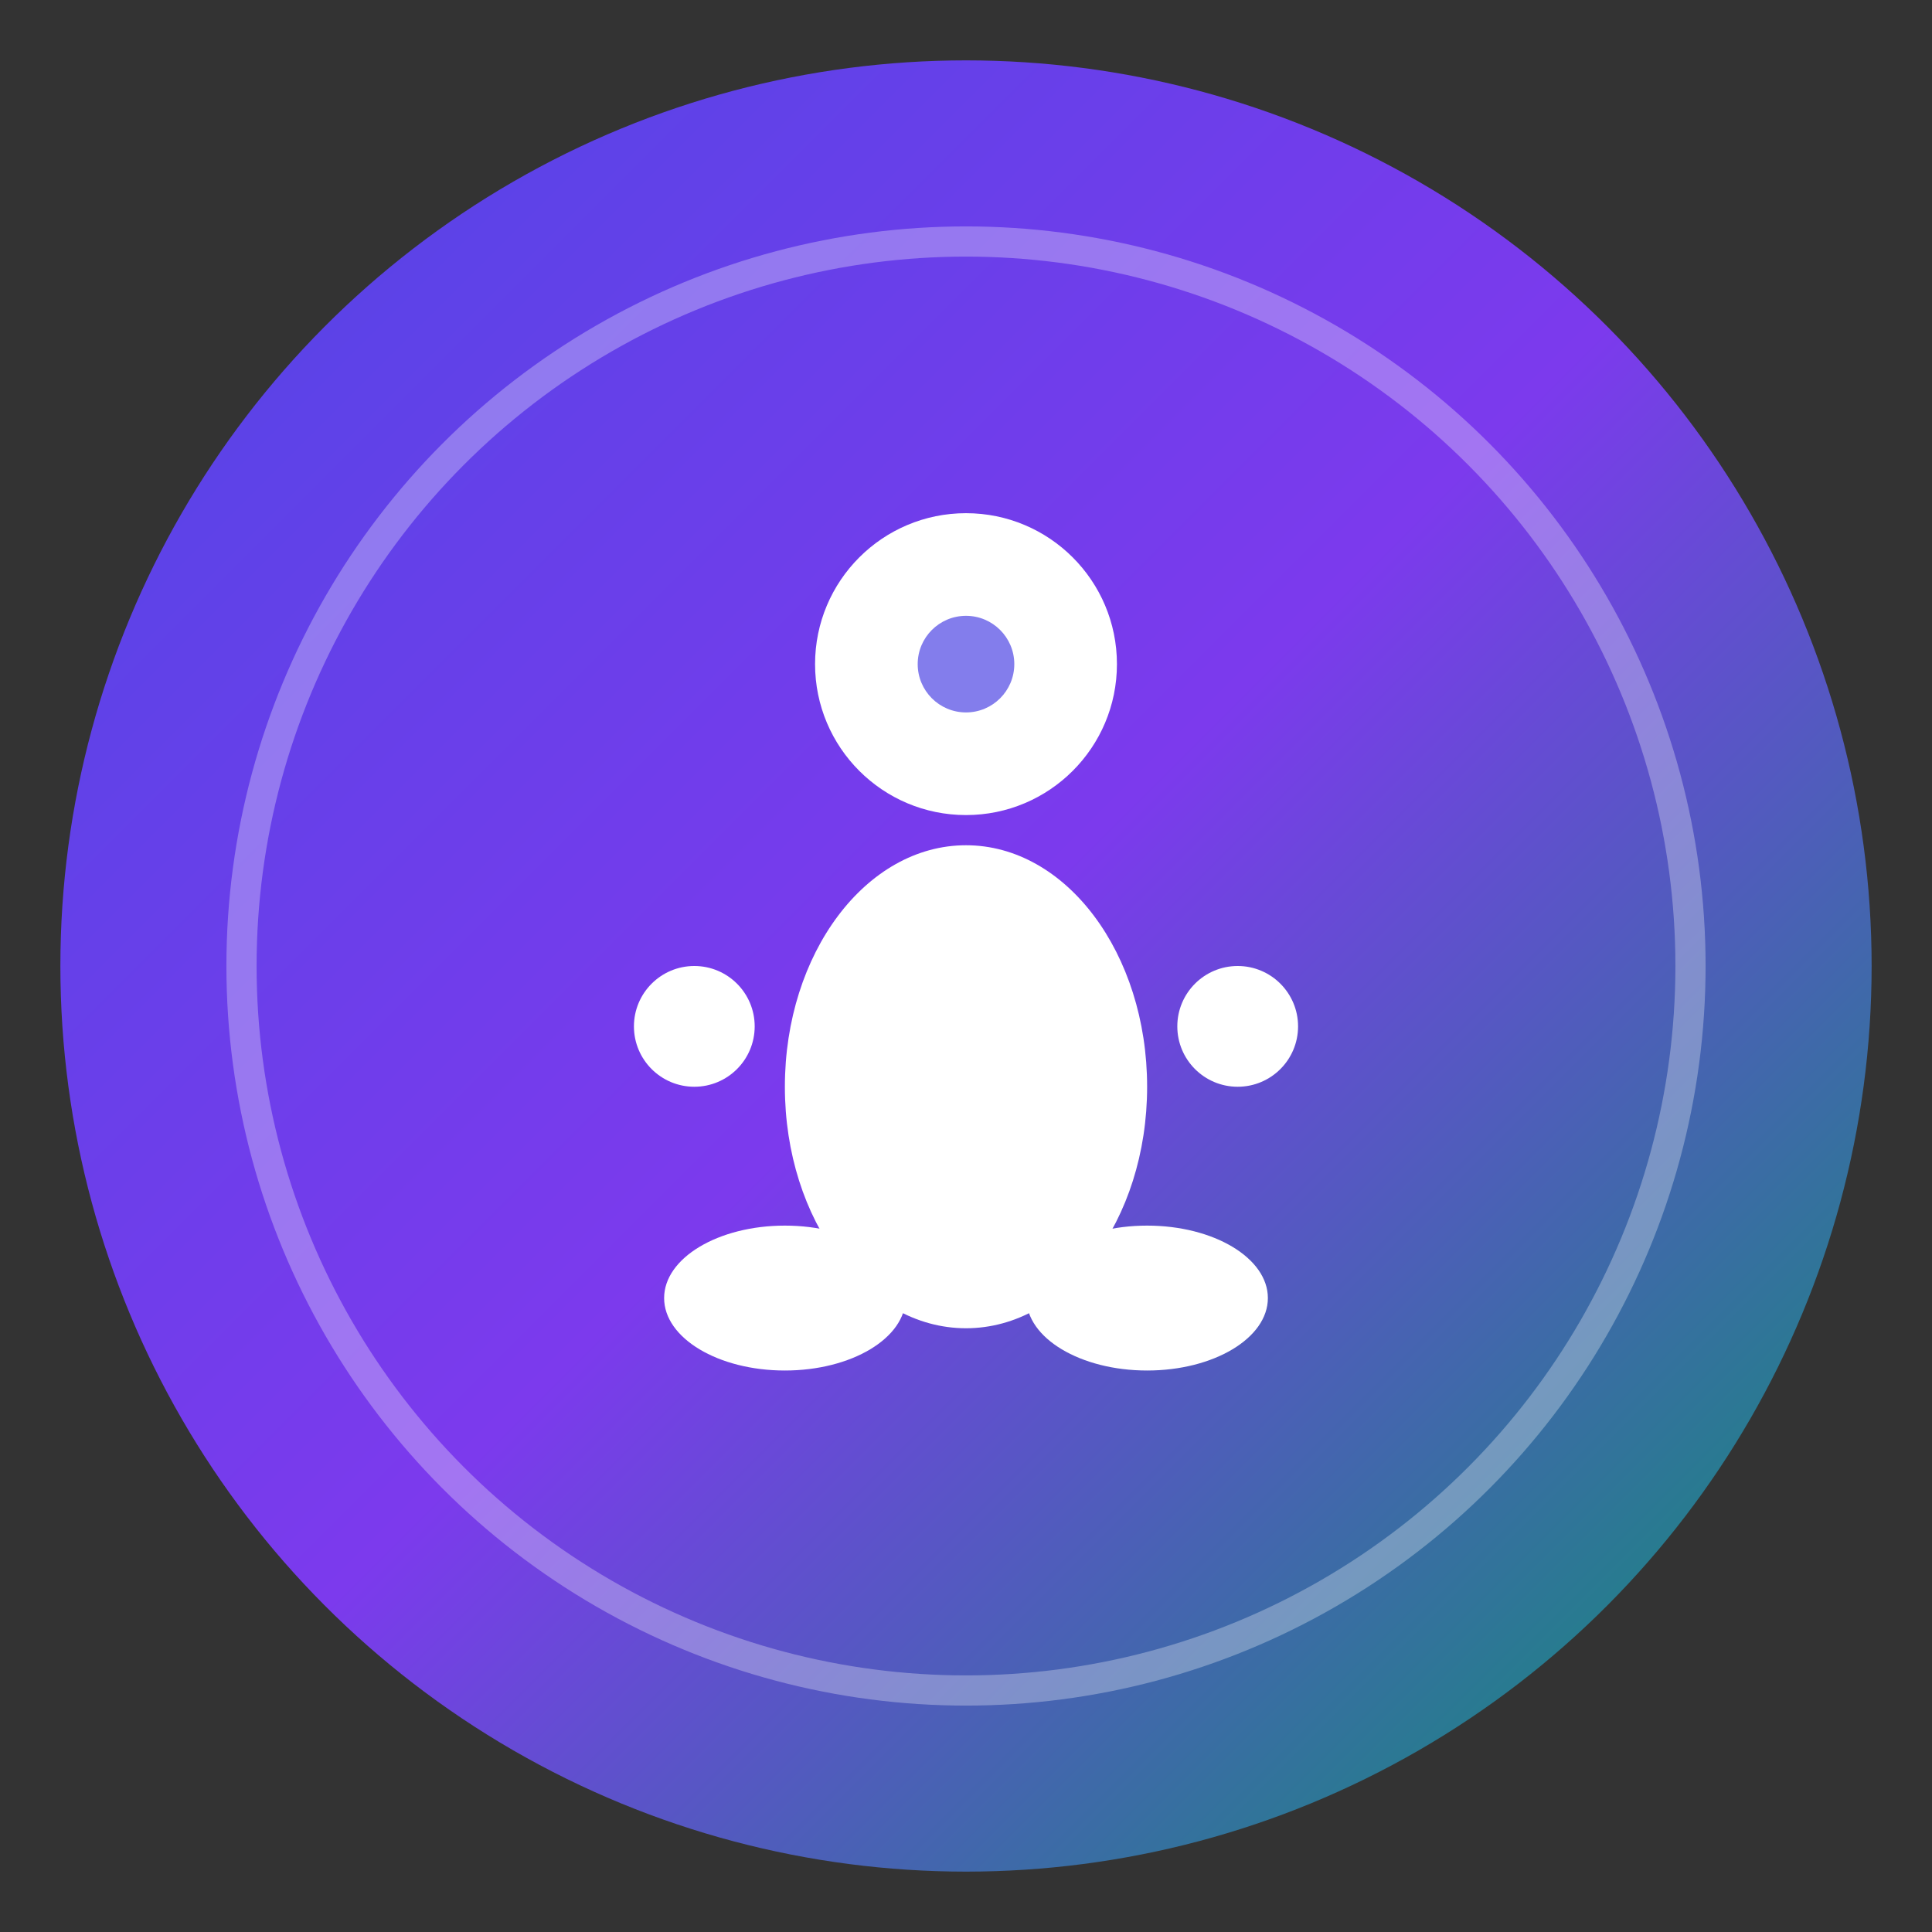
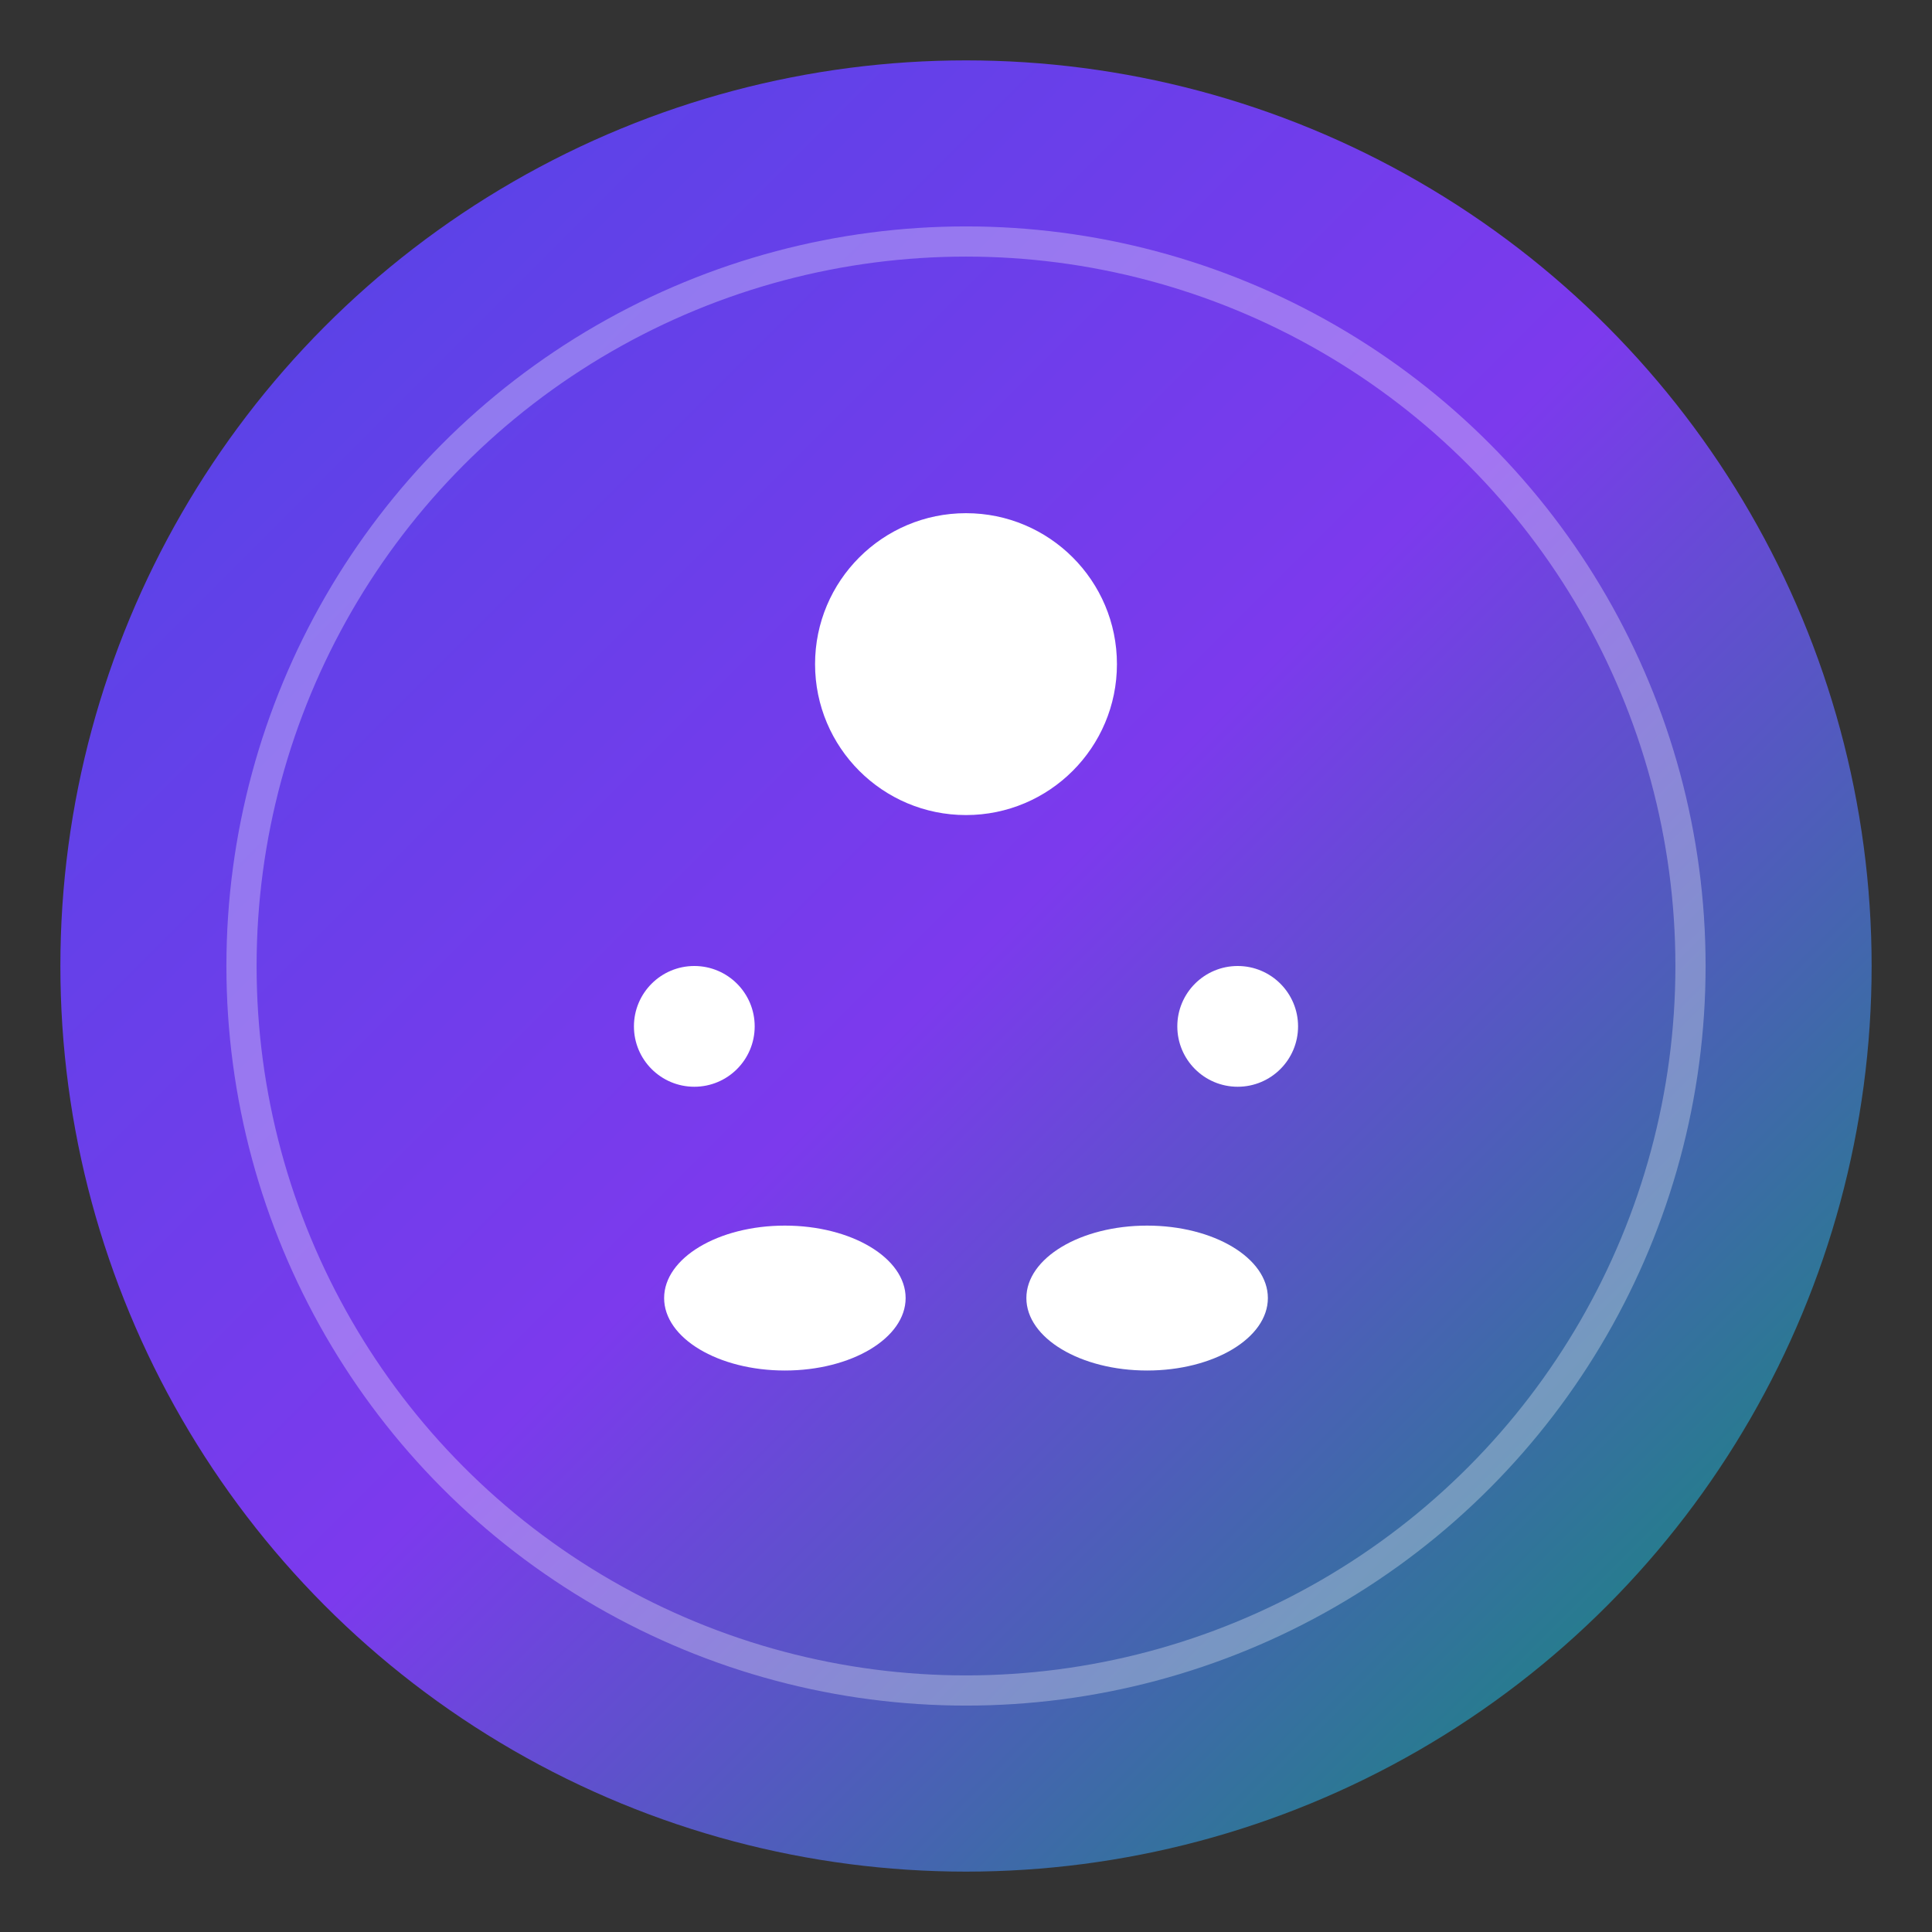
<svg xmlns="http://www.w3.org/2000/svg" viewBox="0 0 32 32" width="32" height="32">
  <rect x="0" y="0" width="32" height="32" fill="#333333" stroke="none" />
  <defs>
    <linearGradient id="bg" x1="0%" y1="0%" x2="100%" y2="100%">
      <stop offset="0%" stop-color="#4f46e5" />
      <stop offset="50%" stop-color="#7c3aed" />
      <stop offset="100%" stop-color="#059669" />
    </linearGradient>
  </defs>
  <circle cx="16" cy="16" r="15" fill="url(#bg)" />
  <circle cx="16" cy="11" r="2.5" fill="#ffffff" />
-   <ellipse cx="16" cy="18" rx="3" ry="4" fill="#ffffff" />
  <ellipse cx="13" cy="21.5" rx="2" ry="1.2" fill="#ffffff" />
  <ellipse cx="19" cy="21.5" rx="2" ry="1.2" fill="#ffffff" />
  <circle cx="11.5" cy="17" r="1" fill="#ffffff" />
  <circle cx="20.5" cy="17" r="1" fill="#ffffff" />
-   <circle cx="16" cy="11" r="0.8" fill="#4f46e5" opacity="0.7" />
  <circle cx="16" cy="16" r="12" fill="none" stroke="#ffffff" stroke-width="0.5" opacity="0.3" />
</svg>